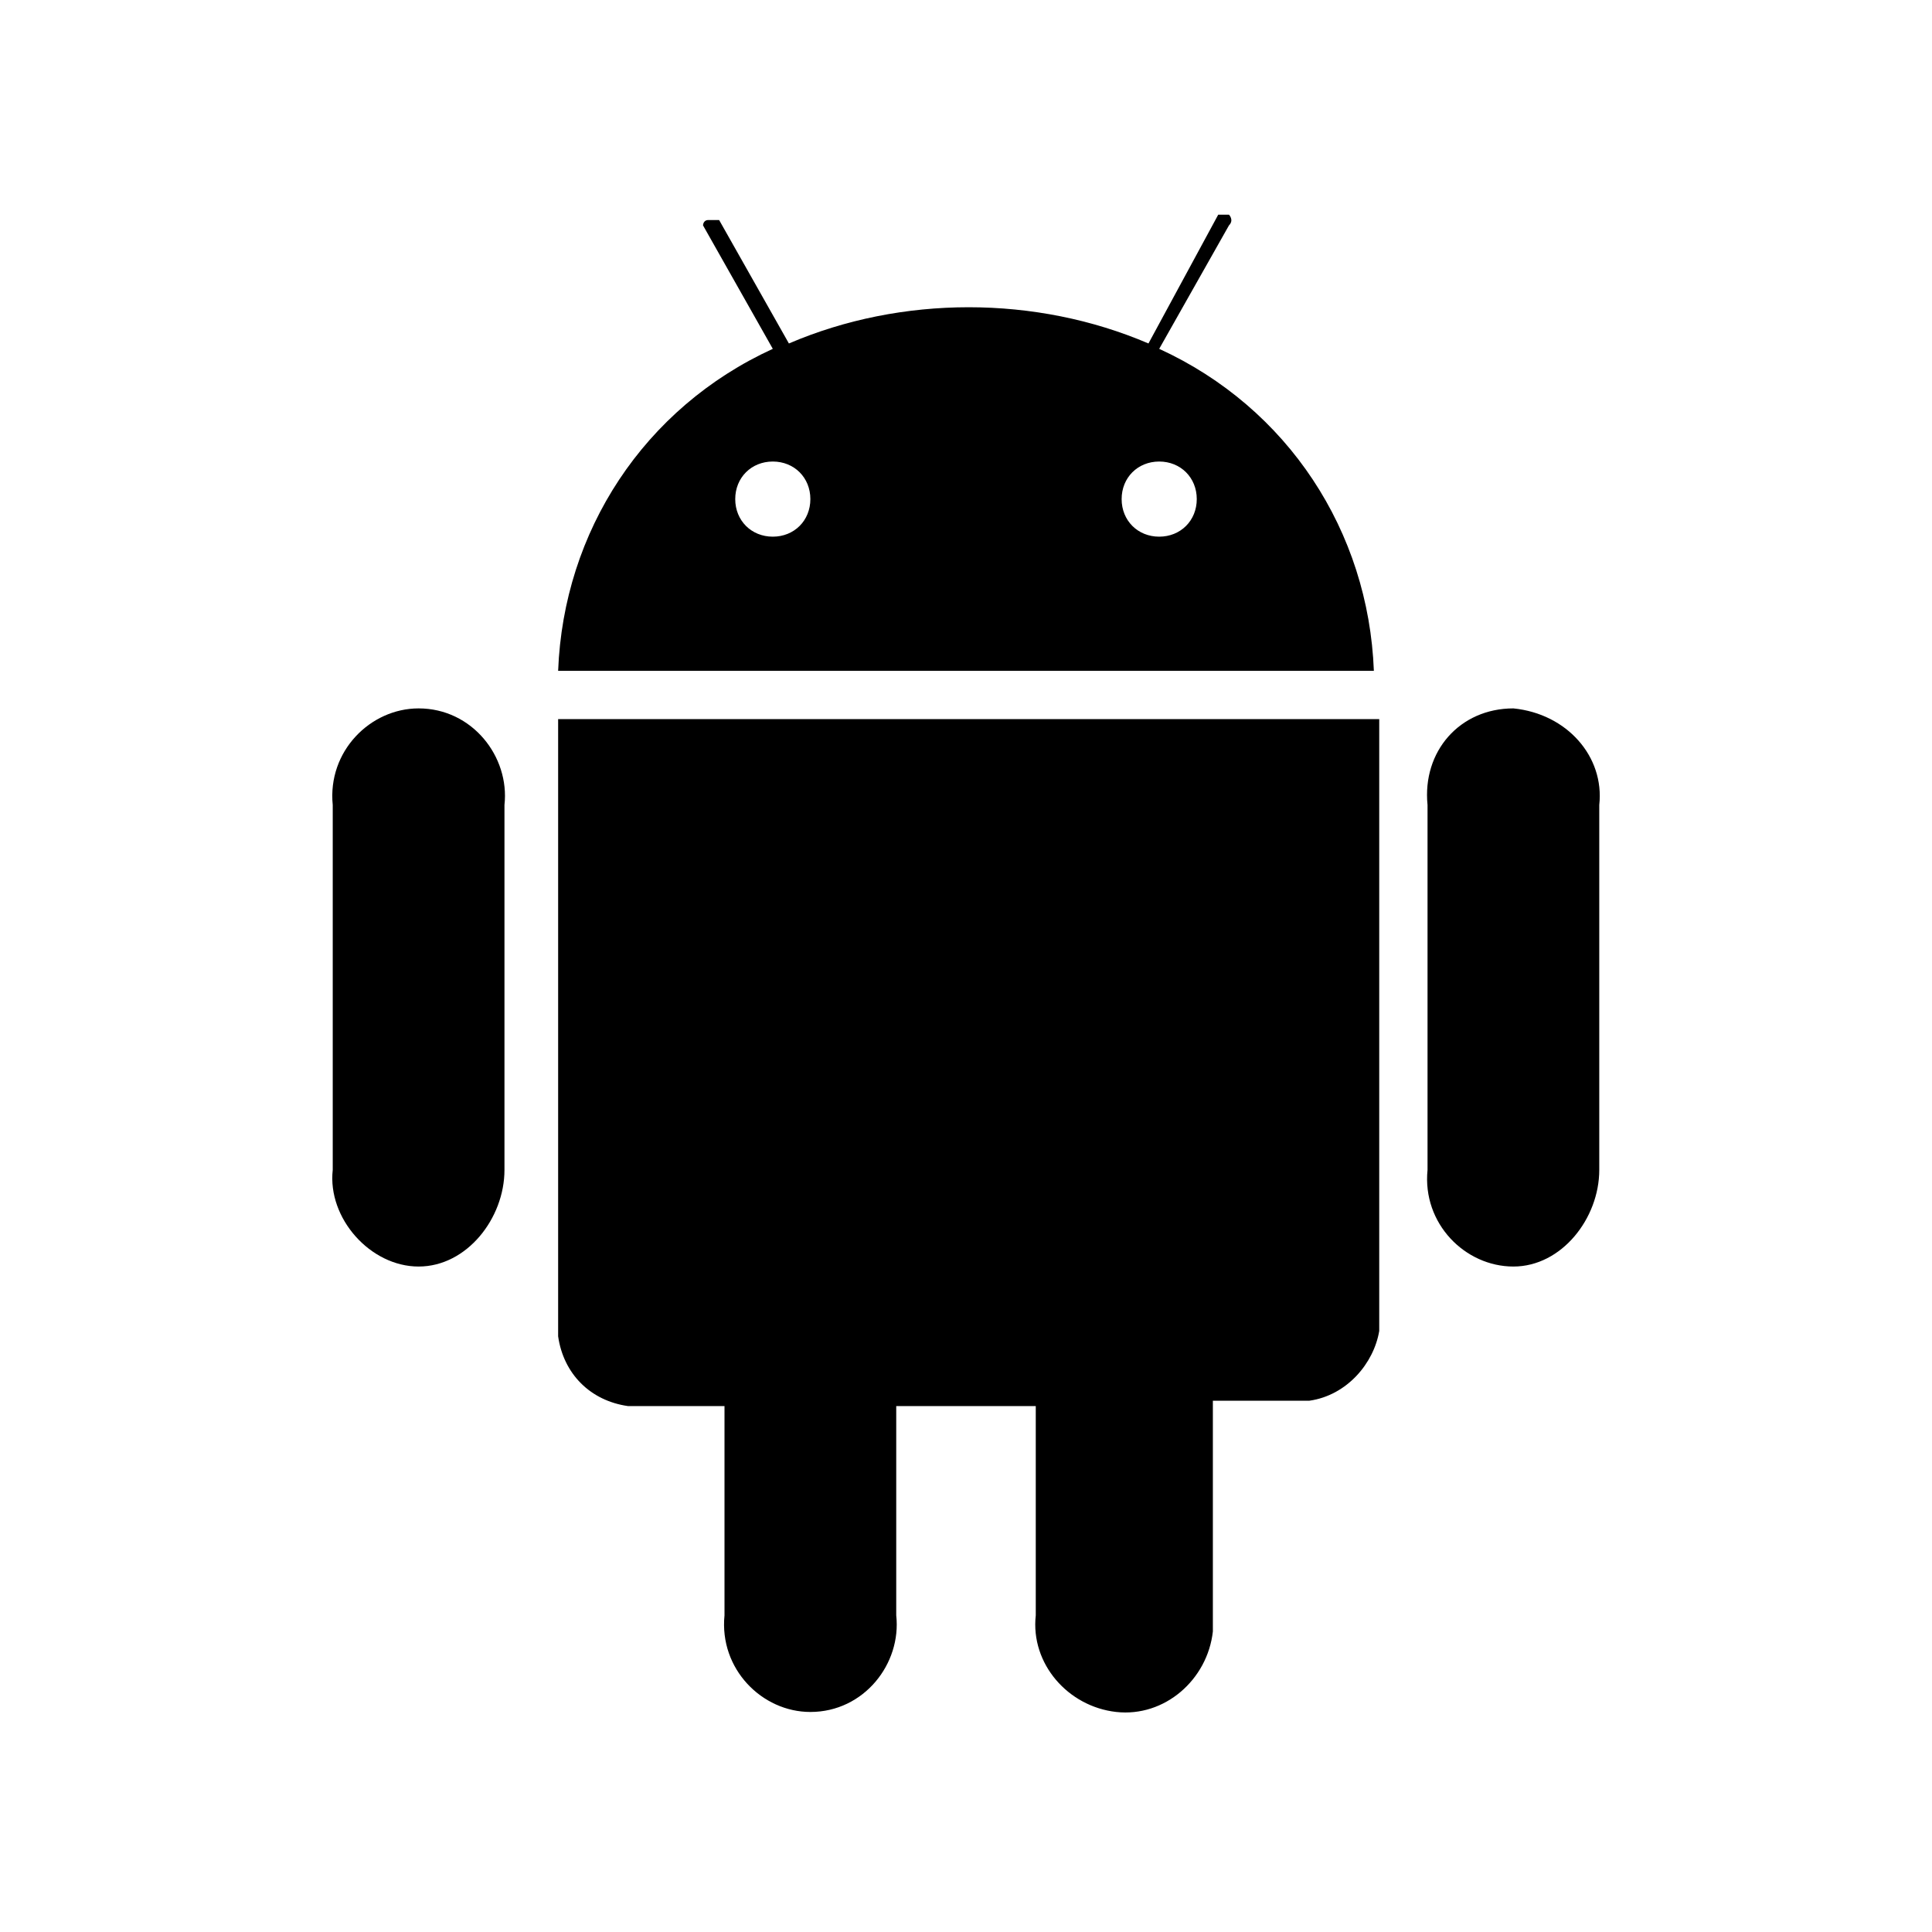
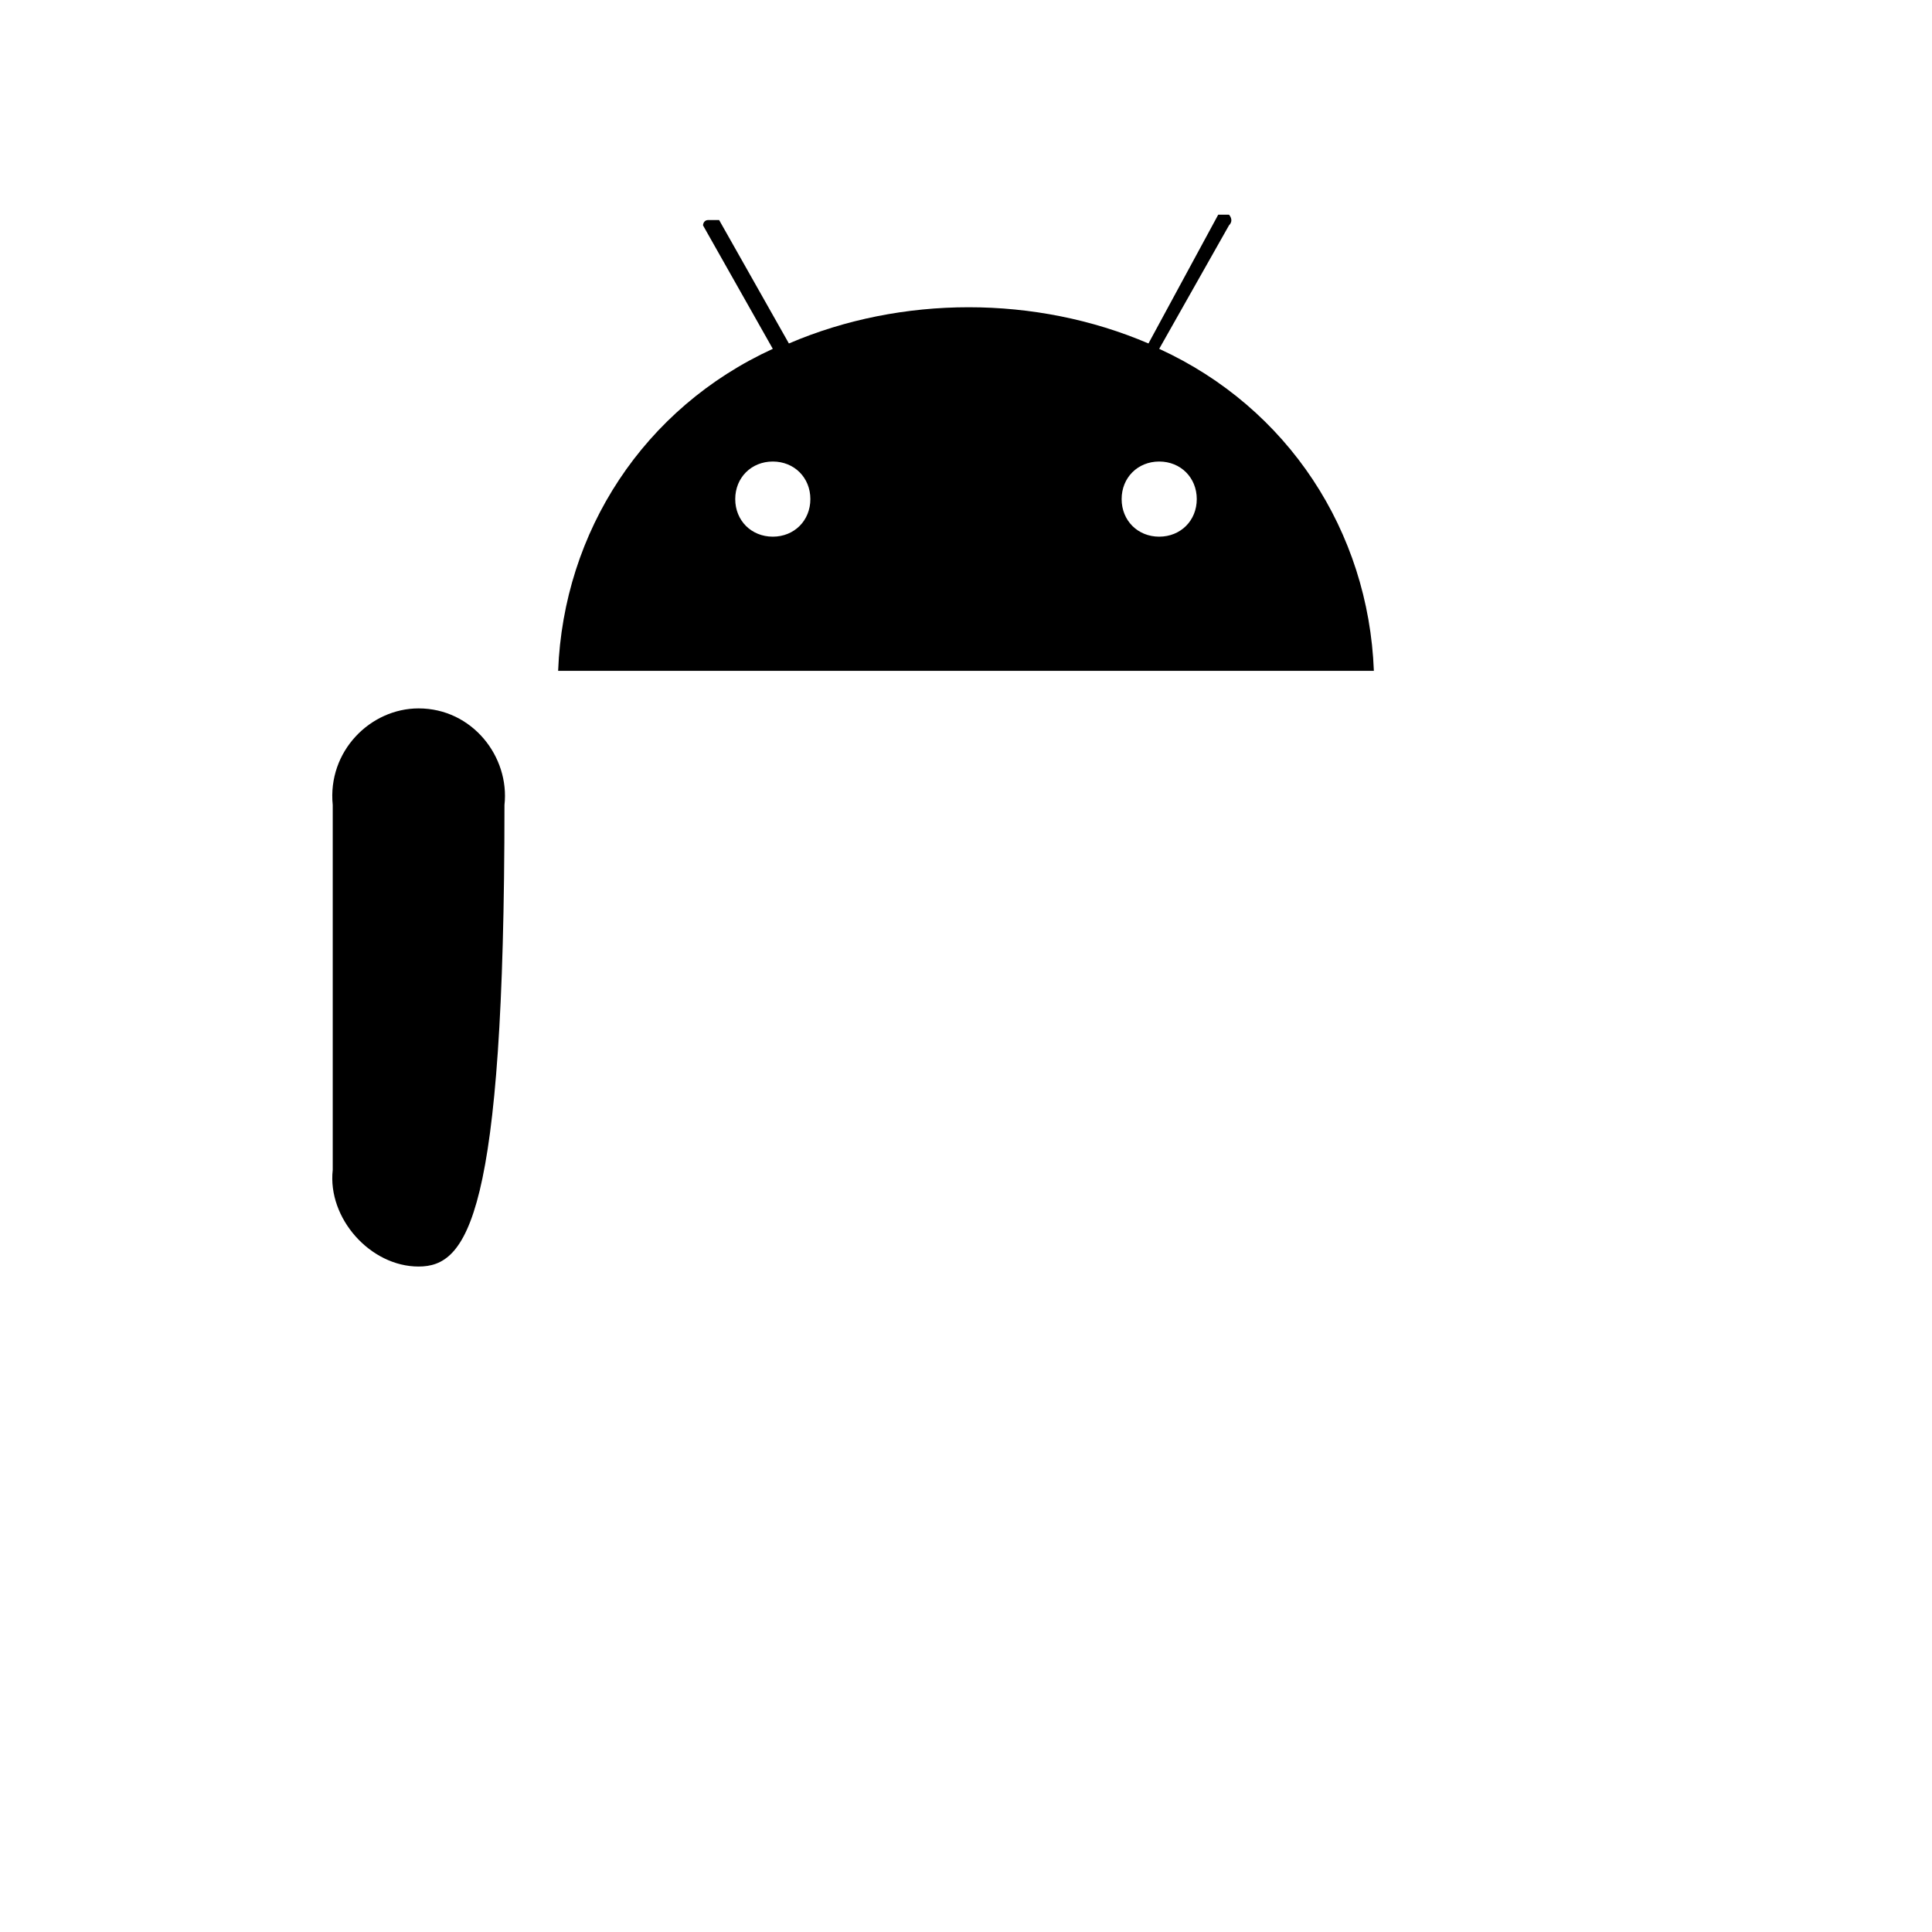
<svg xmlns="http://www.w3.org/2000/svg" width="36" height="36" viewBox="0 0 36 36" fill="none">
  <path d="M13.1 4.2L14.4 6.5C12 7.6 10.5 9.9 10.4 12.5H25.6C25.5 9.9 24 7.6 21.6 6.5L22.9 4.2C23 4.1 22.9 4 22.9 4C22.8 4 22.8 4 22.7 4L21.4 6.4C19.3 5.5 16.8 5.5 14.7 6.4L13.4 4.1C13.3 4.1 13.3 4.1 13.2 4.1C13.1 4.1 13.1 4.2 13.1 4.2C13.1 4.3 13.1 4.3 13.1 4.2ZM14.4 8.6C14.8 8.6 15.1 8.9 15.1 9.3C15.1 9.7 14.8 10 14.4 10C14 10 13.7 9.7 13.7 9.3C13.7 8.9 14 8.6 14.4 8.6ZM21.6 8.6C22 8.6 22.3 8.9 22.3 9.3C22.3 9.7 22 10 21.6 10C21.2 10 20.9 9.7 20.9 9.3C20.9 8.9 21.2 8.6 21.6 8.6Z" fill="black" />
-   <path d="M10.4 13.4V24.9C10.5 25.6 11 26.1 11.7 26.2H13.5V30.1C13.4 31.1 14.2 31.9 15.1 31.9C16.1 31.9 16.8 31 16.7 30.1V26.2H19.3V30.1C19.2 31 19.9 31.8 20.8 31.9C21.7 32 22.5 31.3 22.6 30.4C22.6 30.3 22.6 30.2 22.6 30V26.1H24.4C25.1 26 25.6 25.4 25.7 24.8V13.4H10.4Z" fill="black" />
-   <path d="M7.8 13.2C8.8 13.2 9.5 14.1 9.4 15V21.8C9.4 22.7 8.7 23.6 7.8 23.6C6.9 23.6 6.1 22.7 6.2 21.8V15C6.1 14 6.9 13.2 7.8 13.2Z" fill="black" />
-   <path d="M28.2 13.2C29.2 13.3 29.9 14.1 29.8 15V21.8C29.8 22.7 29.1 23.6 28.2 23.6C27.3 23.6 26.5 22.8 26.6 21.8V15C26.5 14 27.2 13.2 28.2 13.2Z" fill="black" />
+   <path d="M7.8 13.2C8.8 13.2 9.5 14.1 9.4 15C9.4 22.7 8.7 23.6 7.8 23.6C6.9 23.6 6.1 22.7 6.2 21.8V15C6.1 14 6.9 13.2 7.8 13.2Z" fill="black" />
</svg>